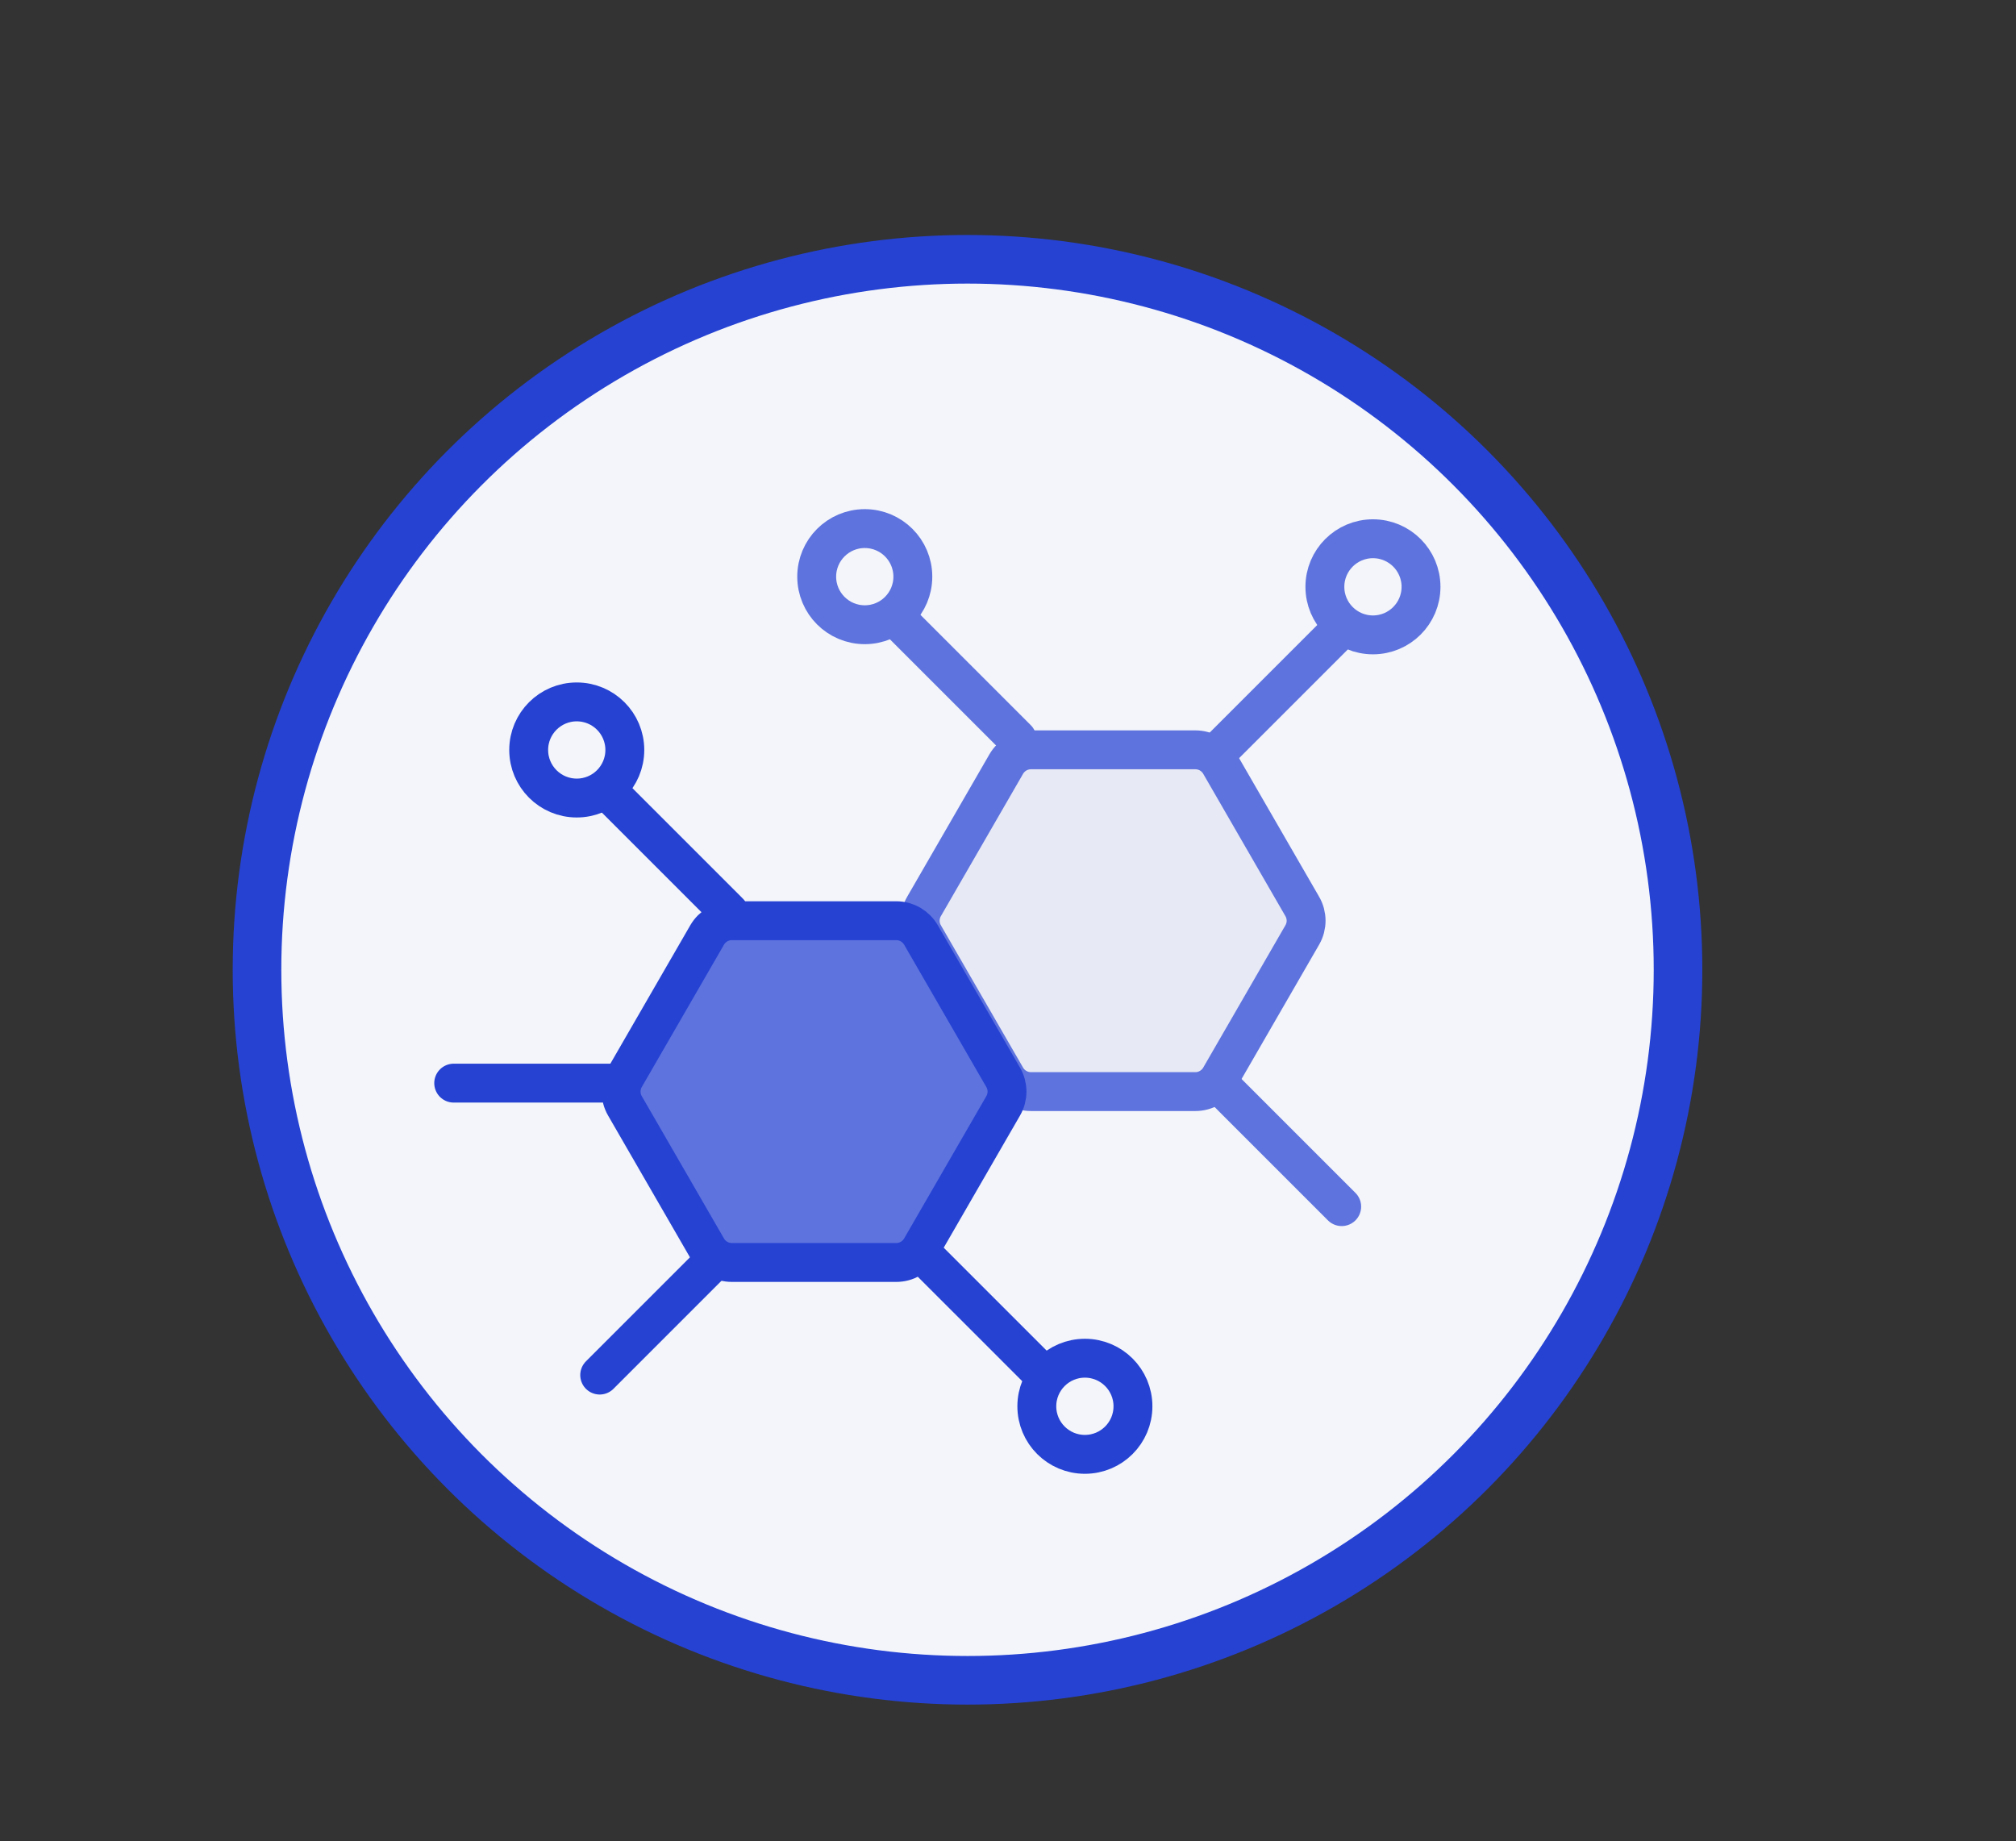
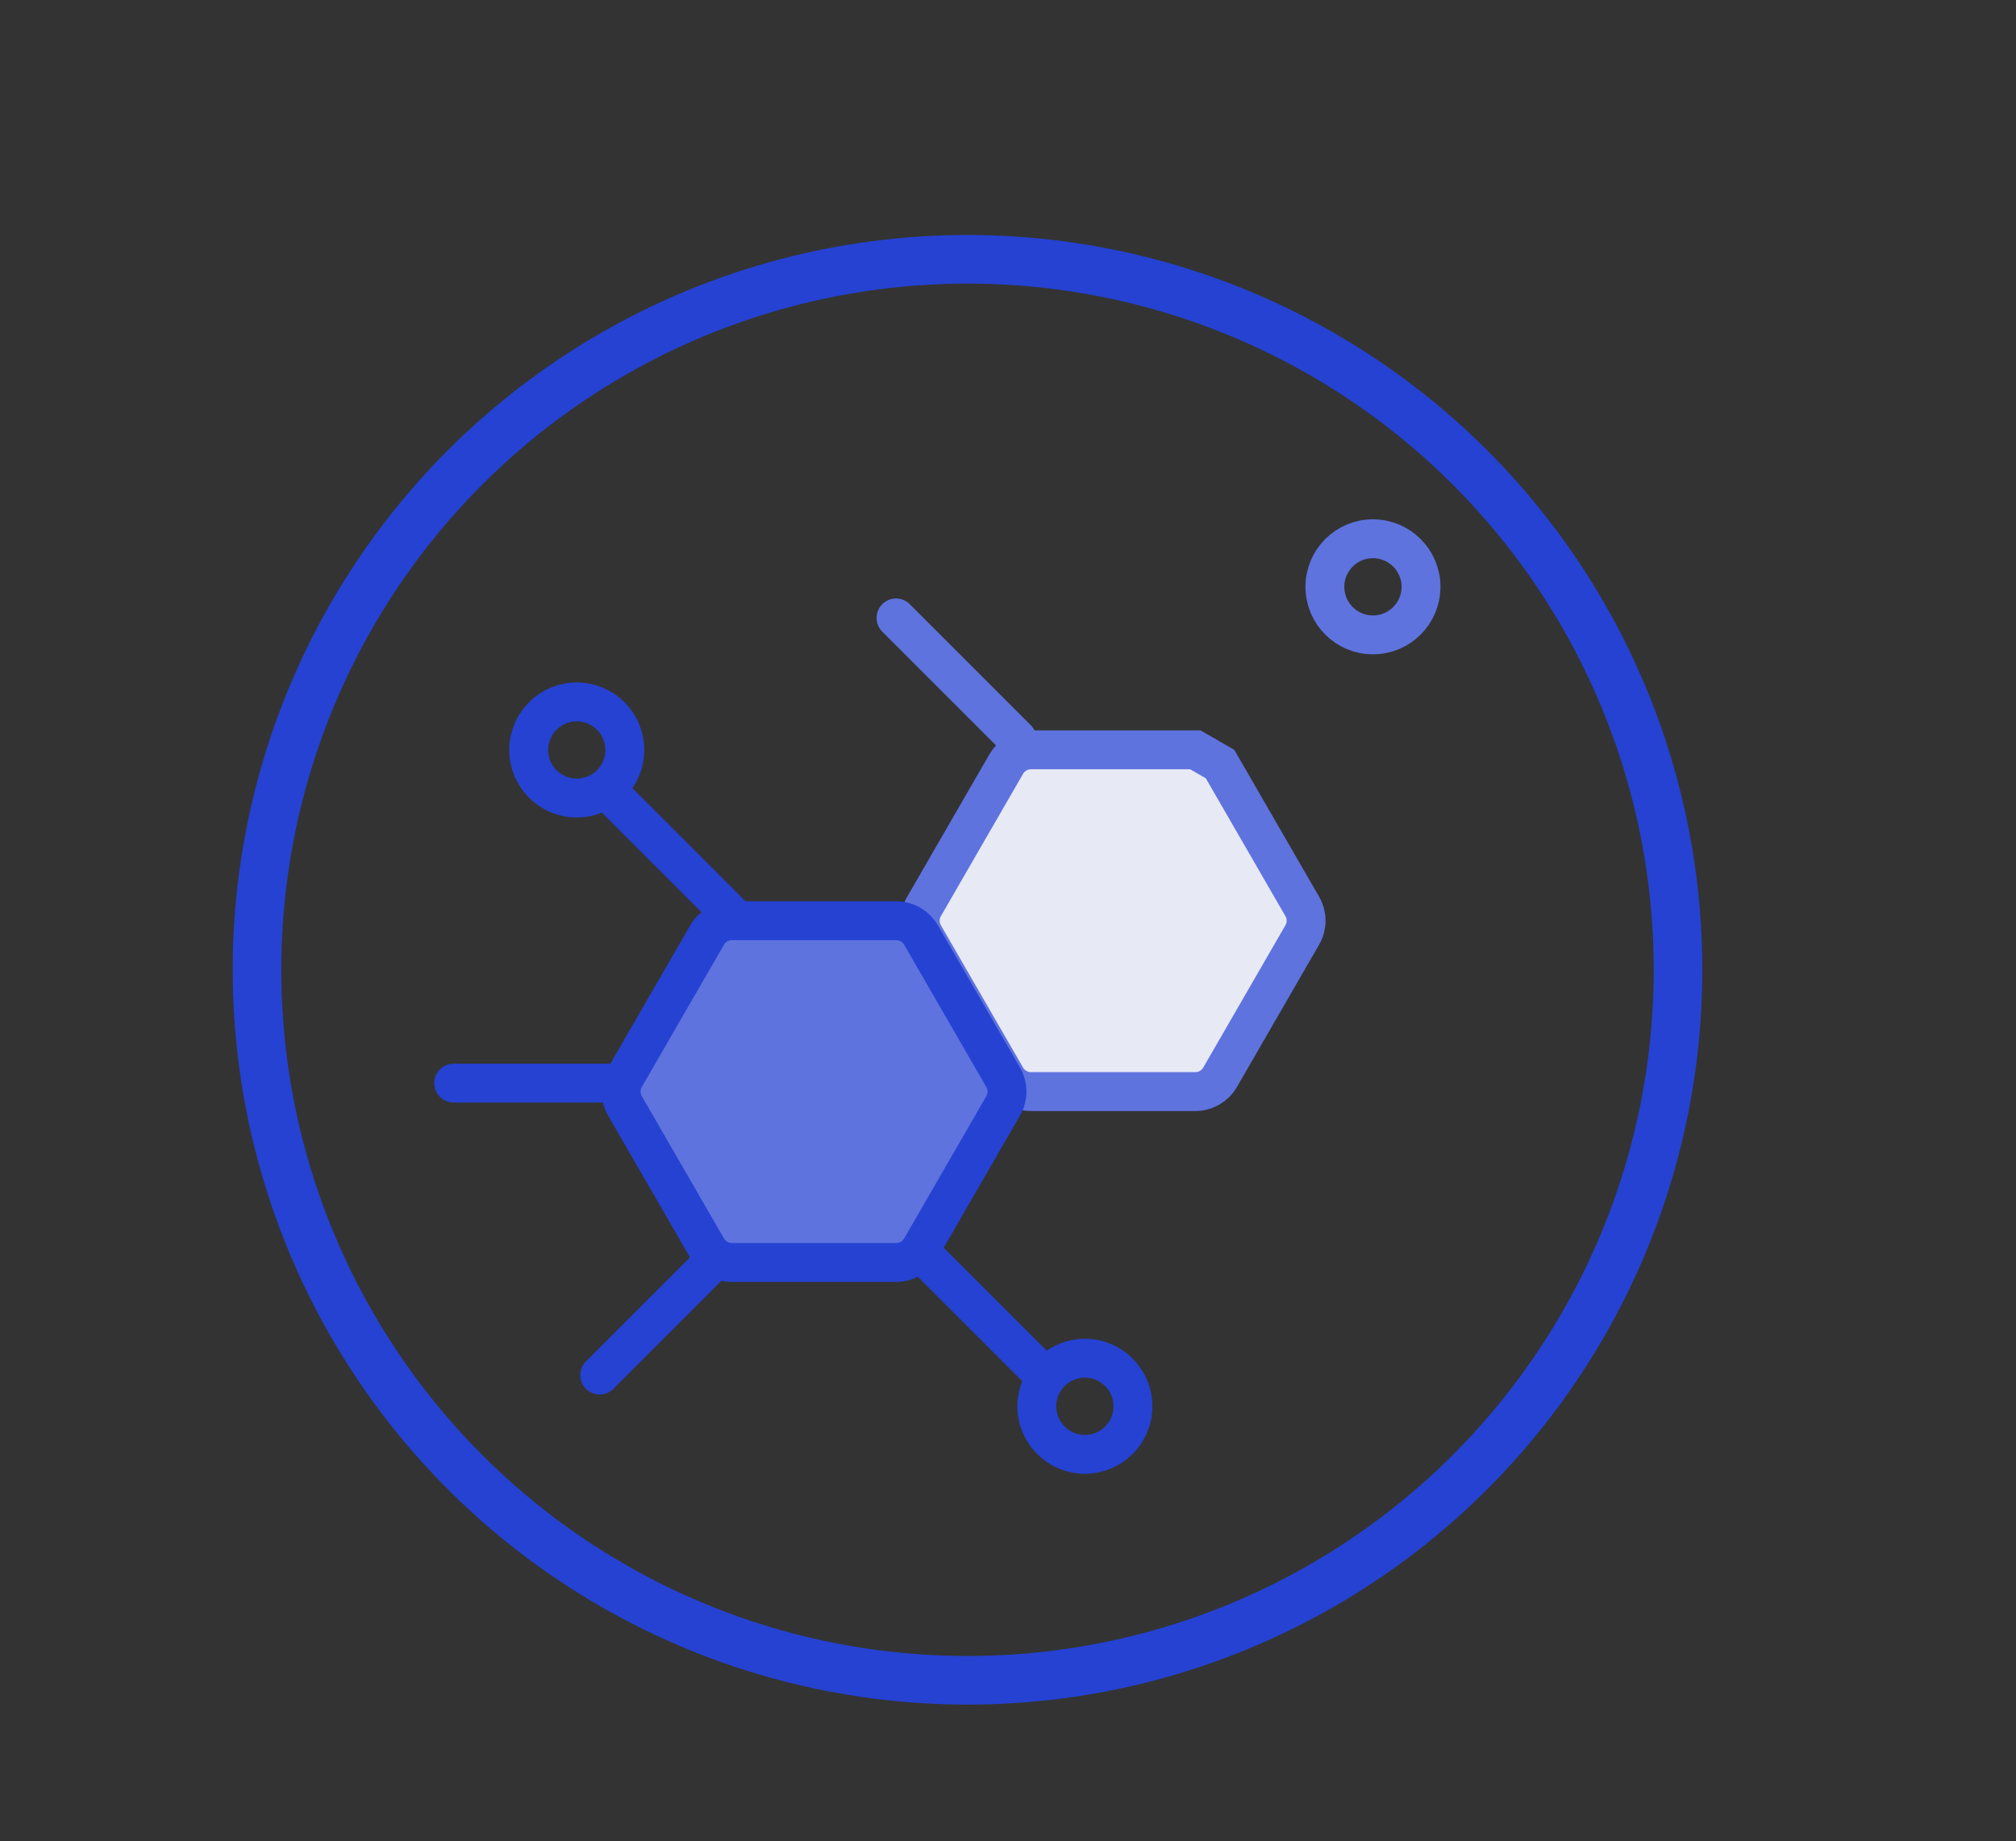
<svg xmlns="http://www.w3.org/2000/svg" viewBox="0 0 414.8 378.83" data-name="Layer 1" id="Layer_1">
  <rect x="0" y="0" width="414.8" height="378.83" fill="#333333" stroke="none" />
  <defs>
    <style>
      .cls-1 {
        fill: #e7e9f5;
      }

      .cls-2, .cls-3, .cls-4, .cls-5 {
        stroke-width: 8px;
      }

      .cls-2, .cls-3, .cls-4, .cls-5, .cls-6 {
        fill: none;
      }

      .cls-2, .cls-4, .cls-6 {
        stroke: #2542d3;
      }

      .cls-2, .cls-5, .cls-6 {
        stroke-linecap: round;
        stroke-linejoin: round;
      }

      .cls-3, .cls-4 {
        stroke-miterlimit: 10;
      }

      .cls-3, .cls-5 {
        stroke: #5e73de;
      }

      .cls-7 {
        fill: #5e73de;
      }

      .cls-8 {
        fill: #f3f5fa;
      }

      .cls-6 {
        stroke-width: 10px;
      }
    </style>
  </defs>
-   <circle r="146.19" cy="199.54" cx="199.07" class="cls-8" />
  <g>
    <g>
      <line y2="282.93" x2="214.73" y1="258.03" x1="189.83" class="cls-2" />
      <circle r="9.89" cy="289.35" cx="223.22" class="cls-2" />
    </g>
    <g>
      <line y2="162.8" x2="125.1" y1="187.7" x1="150" class="cls-2" />
      <circle r="9.89" cy="154.31" cx="118.67" class="cls-2" />
    </g>
    <line y2="222.86" x2="93.35" y1="222.86" x1="128.56" class="cls-2" />
    <line y2="282.93" x2="123.39" y1="258.03" x1="148.29" class="cls-2" />
  </g>
  <g>
    <g>
-       <line y2="129.23" x2="276.06" y1="154.13" x1="251.16" class="cls-5" />
      <circle r="9.89" cy="120.74" cx="282.49" class="cls-5" />
    </g>
    <g>
      <line y2="127.14" x2="184.36" y1="152.04" x1="209.26" class="cls-5" />
-       <circle r="9.89" cy="118.65" cx="177.93" class="cls-5" />
    </g>
-     <line y2="248.27" x2="276.06" y1="223.37" x1="251.16" class="cls-5" />
  </g>
  <path d="M246.86,152.54h-33.83c-2.09,0-4.03,1.12-5.08,2.93l-16.92,29.3c-1.05,1.81-1.05,4.05,0,5.86l16.92,29.3c1.05,1.81,2.98,2.93,5.08,2.93h33.83c2.09,0,4.03-1.12,5.08-2.93l16.92-29.3c1.05-1.81,1.05-4.05,0-5.86l-16.92-29.3c-1.05-1.81-2.98-2.93-5.08-2.93Z" class="cls-1" />
  <path d="M186.42,187.7h-33.83c-2.09,0-4.03,1.12-5.08,2.93l-16.92,29.3c-1.05,1.81-1.05,4.05,0,5.86l16.92,29.3c1.05,1.81,2.98,2.93,5.08,2.93h33.83c2.09,0,4.03-1.12,5.08-2.93l16.92-29.3c1.05-1.81,1.05-4.05,0-5.86l-16.92-29.3c-1.05-1.81-2.98-2.93-5.08-2.93Z" class="cls-7" />
-   <path d="M245.95,154.28h-33.83c-2.09,0-4.03,1.12-5.08,2.93l-16.92,29.3c-1.05,1.81-1.05,4.05,0,5.86l16.92,29.3c1.05,1.81,2.98,2.93,5.08,2.93h33.83c2.09,0,4.03-1.12,5.08-2.93l16.92-29.3c1.05-1.81,1.05-4.05,0-5.86l-16.92-29.3c-1.05-1.81-2.98-2.93-5.08-2.93Z" class="cls-3" />
+   <path d="M245.95,154.28h-33.83c-2.09,0-4.03,1.12-5.08,2.93l-16.92,29.3c-1.05,1.81-1.05,4.05,0,5.86l16.92,29.3c1.05,1.81,2.98,2.93,5.08,2.93h33.83c2.09,0,4.03-1.12,5.08-2.93l16.92-29.3c1.05-1.81,1.05-4.05,0-5.86l-16.92-29.3Z" class="cls-3" />
  <path d="M184.41,189.44h-33.83c-2.09,0-4.03,1.12-5.08,2.93l-16.92,29.3c-1.05,1.81-1.05,4.05,0,5.86l16.92,29.3c1.05,1.81,2.98,2.93,5.08,2.93h33.83c2.09,0,4.03-1.12,5.08-2.93l16.92-29.3c1.05-1.81,1.05-4.05,0-5.86l-16.92-29.3c-1.05-1.81-2.98-2.93-5.08-2.93Z" class="cls-4" />
  <circle r="146.19" cy="199.54" cx="199.07" class="cls-6" />
</svg>